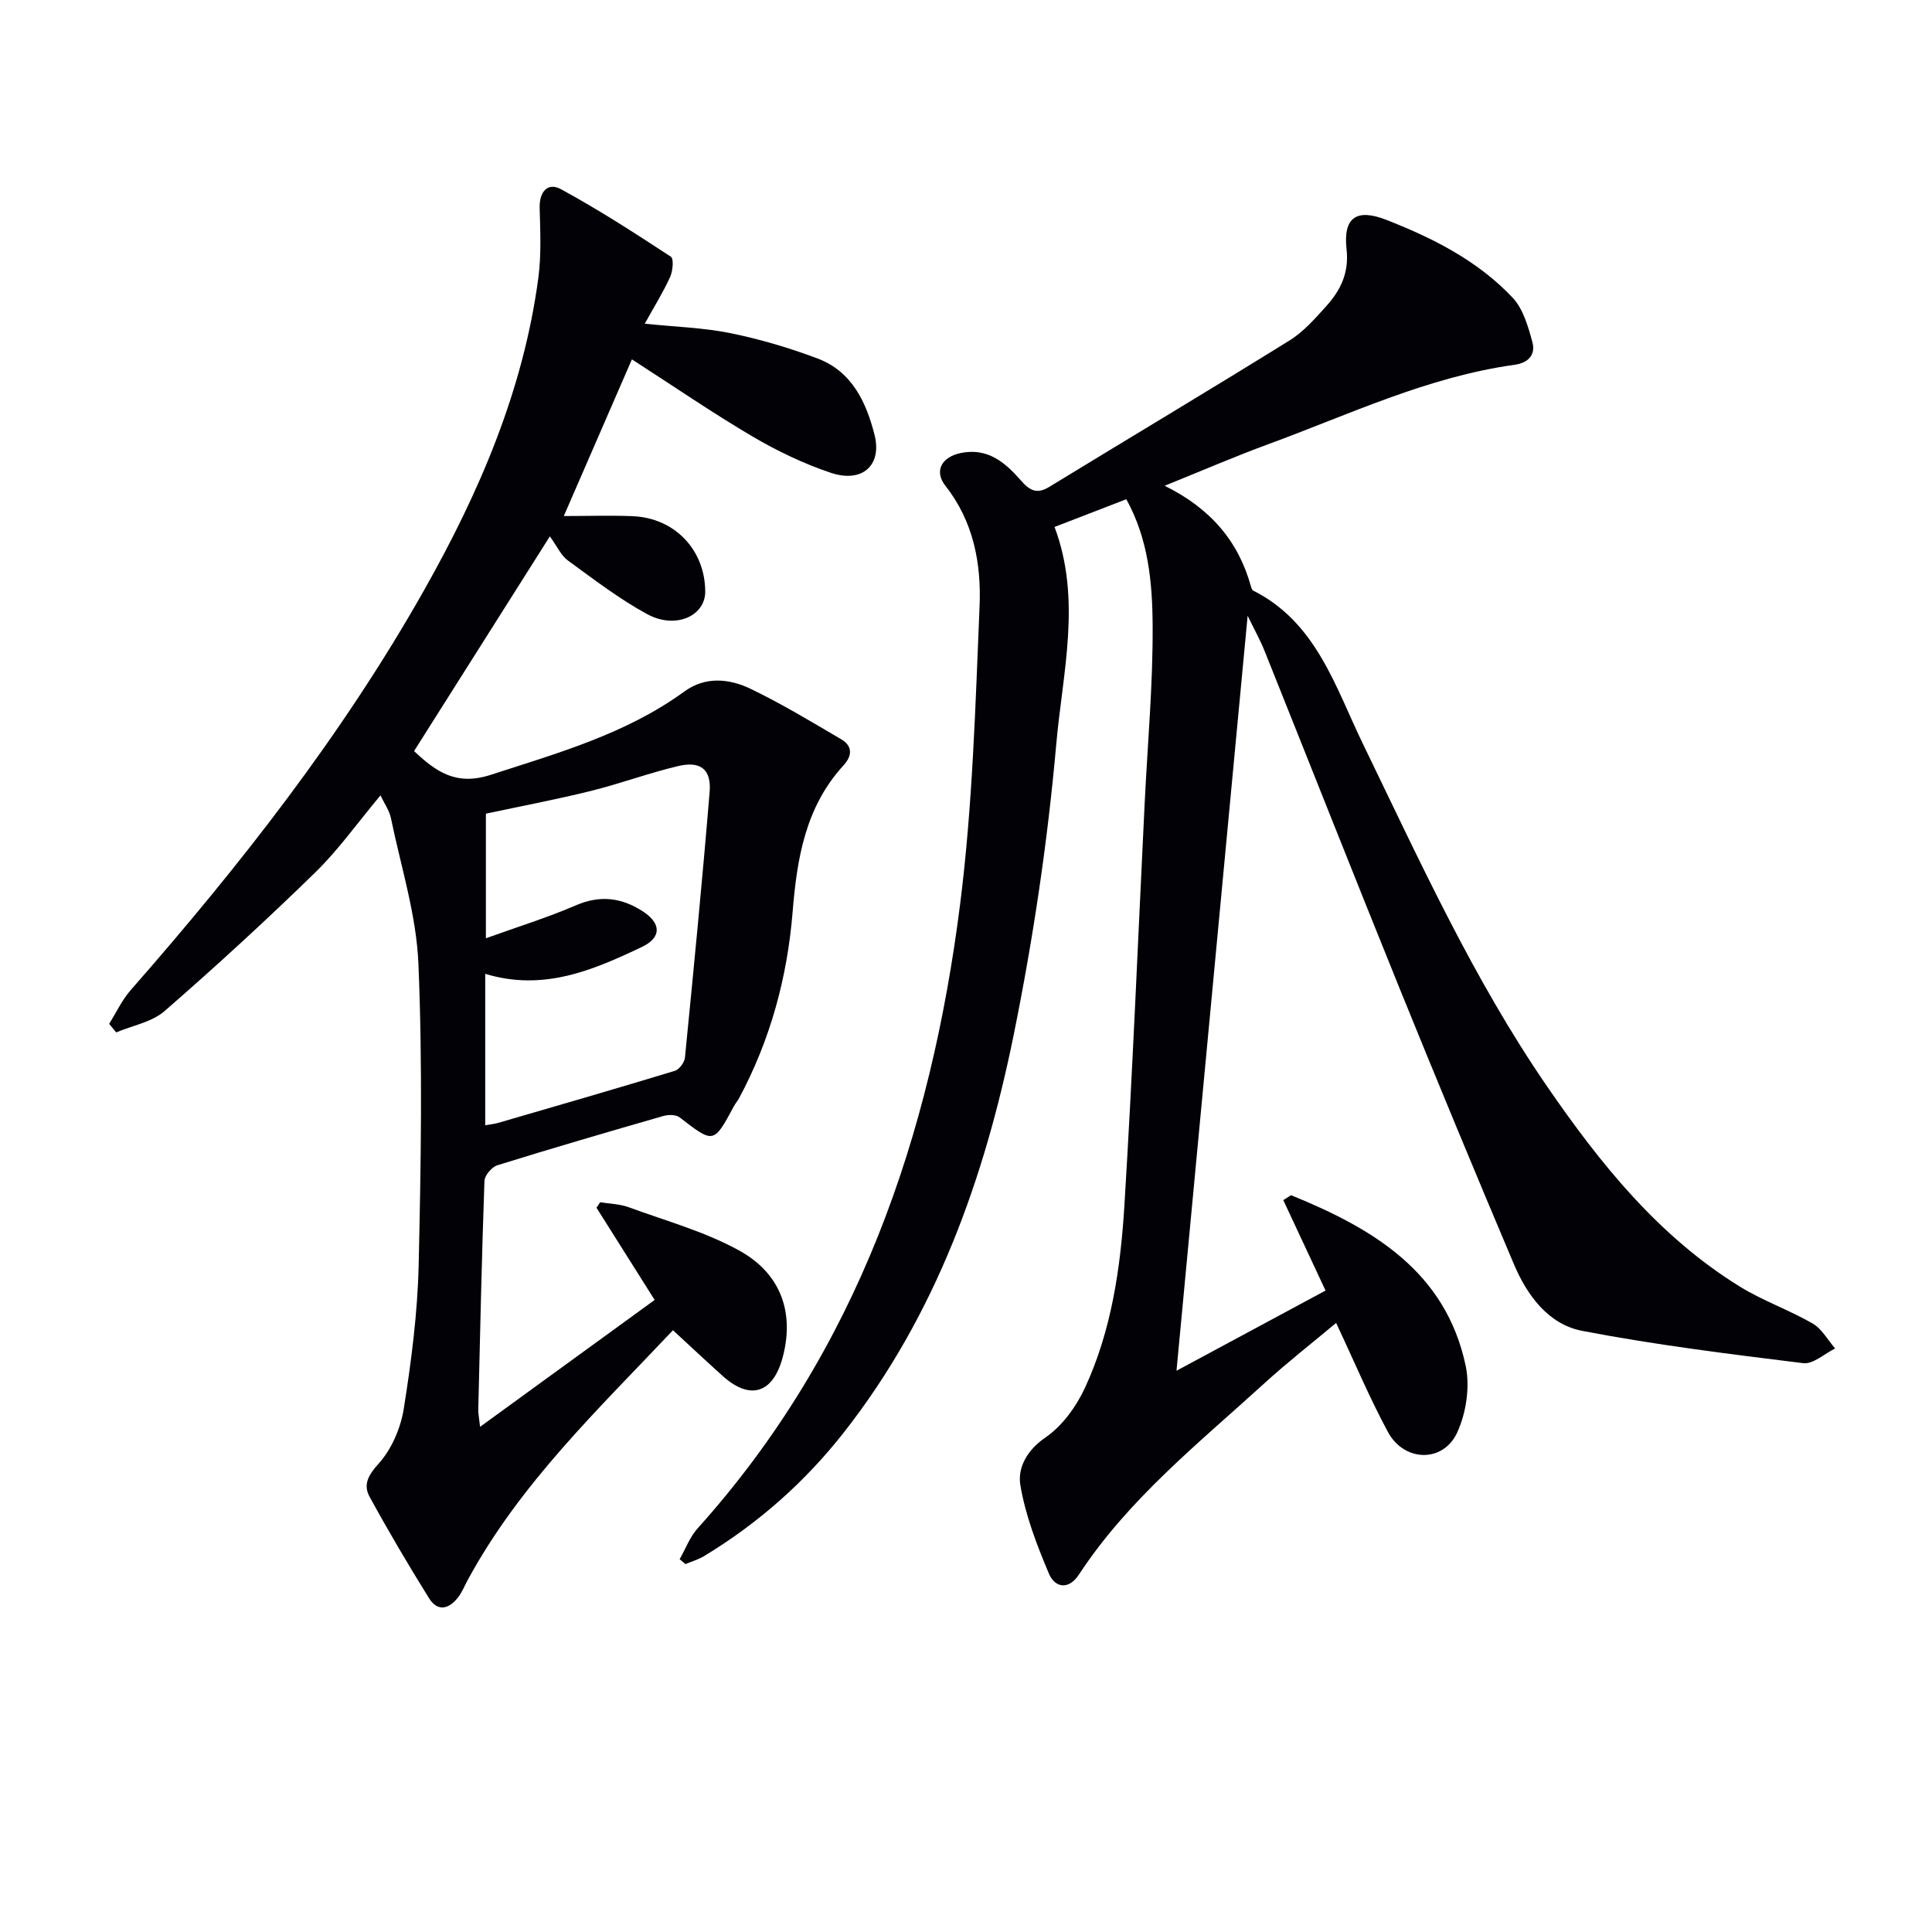
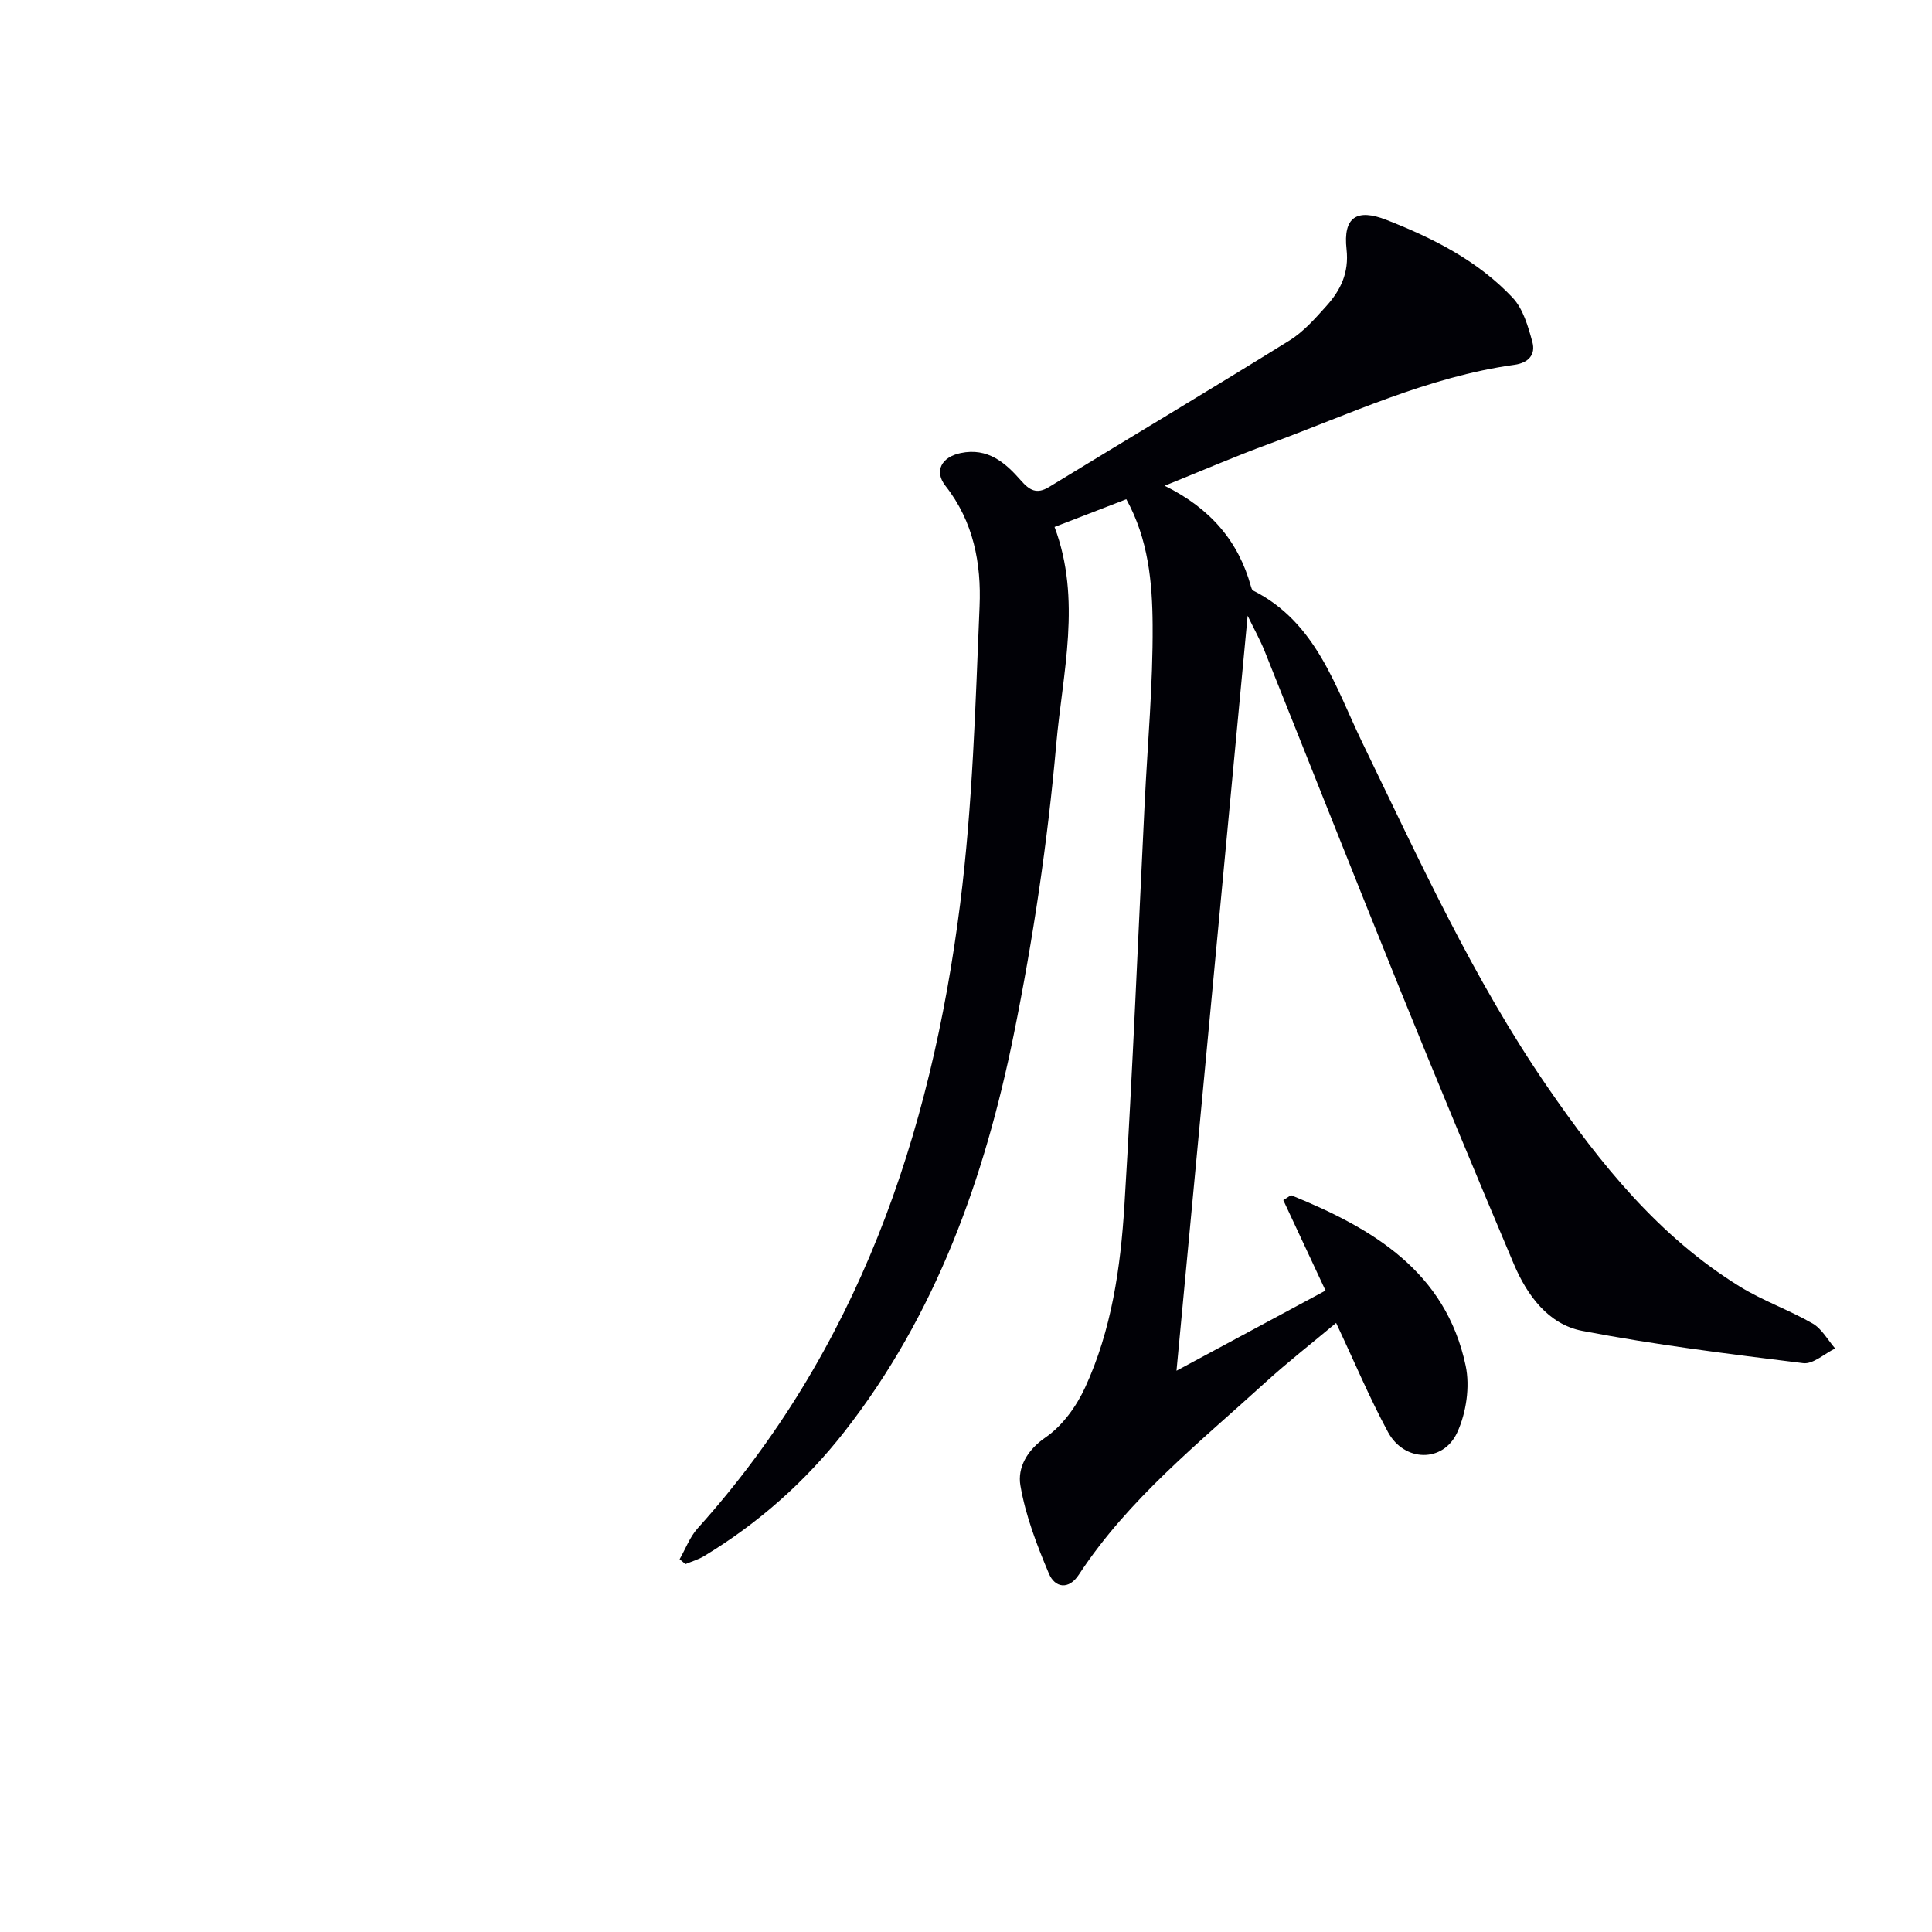
<svg xmlns="http://www.w3.org/2000/svg" enable-background="new 0 0 400 400" viewBox="0 0 400 400">
  <path d="m233.19 103.36c-5.3 2.04-9.88 3.81-14.86 5.74 5.66 15.07 1.66 30.19.35 45.05-1.78 20.13-4.78 40.26-8.8 60.08-6.03 29.69-16.08 57.96-35.09 82.24-8.09 10.33-17.78 18.9-29.01 25.7-1.19.72-2.57 1.11-3.86 1.66-.4-.34-.8-.67-1.21-1.01 1.22-2.13 2.1-4.57 3.7-6.36 33.12-36.81 48.31-81.3 54.38-129.32 2.58-20.4 3.16-41.07 4.02-61.64.37-8.81-1.24-17.5-7.05-24.89-2.44-3.1-.79-5.99 3.13-6.81 5.61-1.17 9.23 1.97 12.47 5.67 1.79 2.04 3.26 2.93 5.85 1.35 16.58-10.13 33.26-20.08 49.77-30.33 2.91-1.8 5.31-4.55 7.64-7.14 2.94-3.27 4.71-6.86 4.17-11.74-.74-6.65 2.11-8.49 8.24-6.09 9.68 3.79 18.93 8.46 26.13 16.1 2.19 2.32 3.22 5.96 4.1 9.19.7 2.55-.73 4.31-3.71 4.72-17.97 2.49-34.24 10.3-51.03 16.46-6.84 2.51-13.53 5.41-21.39 8.58 9.54 4.72 15.28 11.52 17.86 20.83.09.31.21.74.44.86 13.1 6.57 17.03 19.95 22.71 31.67 11.75 24.22 22.87 48.76 38.19 71.03 11 15.99 23.08 31.04 39.88 41.41 4.78 2.95 10.21 4.84 15.08 7.65 1.91 1.1 3.13 3.41 4.66 5.17-2.21 1.07-4.56 3.29-6.61 3.04-15.3-1.89-30.63-3.78-45.76-6.69-7.02-1.35-11.41-7.35-14.16-13.84-7.96-18.82-15.79-37.69-23.47-56.62-9.48-23.39-18.74-46.87-28.13-70.3-.92-2.29-2.13-4.45-3.51-7.3-4.91 52.13-9.76 103.52-14.73 156.32 10.55-5.67 20.62-11.09 30.86-16.6-3.22-6.9-6.01-12.87-8.75-18.73 1.14-.67 1.51-1.05 1.7-.98 16.83 6.85 31.92 15.75 36.06 35.27.92 4.34.12 9.75-1.75 13.82-2.9 6.31-10.97 6.13-14.33-.08-3.85-7.13-6.99-14.64-10.74-22.6-5.03 4.21-10.07 8.14-14.79 12.44-13.63 12.43-28.18 23.98-38.47 39.67-2.12 3.24-4.96 2.72-6.2-.2-2.49-5.9-4.85-12.02-5.91-18.28-.61-3.6 1.3-7.25 5.21-9.93 3.48-2.39 6.37-6.39 8.18-10.31 5.5-11.91 7.35-24.84 8.15-37.77 1.7-27.72 2.83-55.47 4.19-83.21.6-12.28 1.73-24.57 1.65-36.84-.05-8.86-.89-17.88-5.45-26.11z" fill="#010106" />
-   <path d="m99.39 295.41c12.65-9.19 24.39-17.73 36.15-26.27-4.33-6.86-8.18-12.97-12.04-19.09.25-.38.51-.76.76-1.14 1.97.33 4.05.35 5.89 1.03 7.74 2.84 15.86 5.06 23 9.03 8.74 4.86 11.34 13.12 8.86 22.18-2.02 7.38-6.76 8.81-12.41 3.71-3.33-3-6.6-6.06-10.27-9.45-15.39 16.31-31.71 31.77-42.54 51.8-.63 1.17-1.13 2.44-1.93 3.48-1.87 2.42-4.22 3.11-6.03.21-4.29-6.9-8.43-13.9-12.32-21.03-1.34-2.46-.3-4.43 1.88-6.84 2.69-2.98 4.57-7.36 5.21-11.39 1.56-9.82 2.85-19.78 3.08-29.71.47-20.79.82-41.62-.05-62.38-.42-10.13-3.63-20.15-5.7-30.2-.32-1.53-1.32-2.92-2.15-4.68-4.72 5.63-8.69 11.26-13.53 15.98-10.11 9.86-20.53 19.42-31.19 28.69-2.62 2.28-6.63 2.98-10 4.41-.49-.59-.97-1.18-1.46-1.77 1.47-2.35 2.66-4.94 4.47-7 22.65-25.83 43.79-52.79 60.73-82.78 11.43-20.24 20.56-41.4 23.66-64.69.63-4.75.4-9.64.27-14.46-.09-3.39 1.69-5.36 4.41-3.88 7.81 4.25 15.31 9.1 22.76 13.98.63.41.4 2.97-.16 4.2-1.42 3.13-3.26 6.07-5.25 9.67 6.36.66 12.16.82 17.76 1.96 6.13 1.25 12.21 3.05 18.06 5.26 7.06 2.67 10.04 9.02 11.75 15.78 1.6 6.31-2.53 10.05-9.04 7.87-5.62-1.88-11.1-4.51-16.22-7.52-8.3-4.89-16.27-10.36-24.97-15.97-4.76 10.95-9.52 21.91-14.1 32.44 5.06 0 9.67-.16 14.27.03 8.7.37 14.96 6.97 15.01 15.58.03 5.07-6.13 7.9-12 4.71-5.79-3.14-11.09-7.23-16.44-11.12-1.4-1.02-2.19-2.86-3.73-4.99-9.87 15.61-18.93 29.93-28.11 44.45 4.69 4.44 8.85 7.21 15.91 4.91 13.93-4.53 27.99-8.46 40.06-17.25 4.37-3.18 9.33-2.66 13.76-.52 6.41 3.09 12.54 6.8 18.69 10.41 2.37 1.39 2.34 3.39.49 5.41-7.89 8.61-9.64 19.27-10.54 30.38-1.1 13.53-4.61 26.45-11.06 38.49-.31.58-.76 1.09-1.08 1.68-4.22 7.83-4.18 7.79-11.25 2.33-.77-.6-2.38-.58-3.43-.27-11.47 3.3-22.92 6.64-34.32 10.19-1.15.36-2.62 2.1-2.66 3.24-.56 15.8-.9 31.61-1.28 47.42-.02.6.12 1.2.37 3.49zm1.07-93.79v31.35c1.12-.2 1.93-.27 2.69-.49 12.21-3.55 24.42-7.08 36.58-10.78.91-.28 1.98-1.73 2.08-2.73 1.81-18.32 3.6-36.64 5.11-54.99.39-4.68-1.86-6.47-6.49-5.38-6.1 1.44-12.02 3.65-18.11 5.16-7.17 1.77-14.44 3.15-21.72 4.7v25.8c6.6-2.38 12.77-4.29 18.66-6.83 4.97-2.15 9.39-1.58 13.71 1.18 3.93 2.5 4.09 5.47-.1 7.46-10.07 4.78-20.34 9.22-32.41 5.55z" fill="#010106" />
</svg>